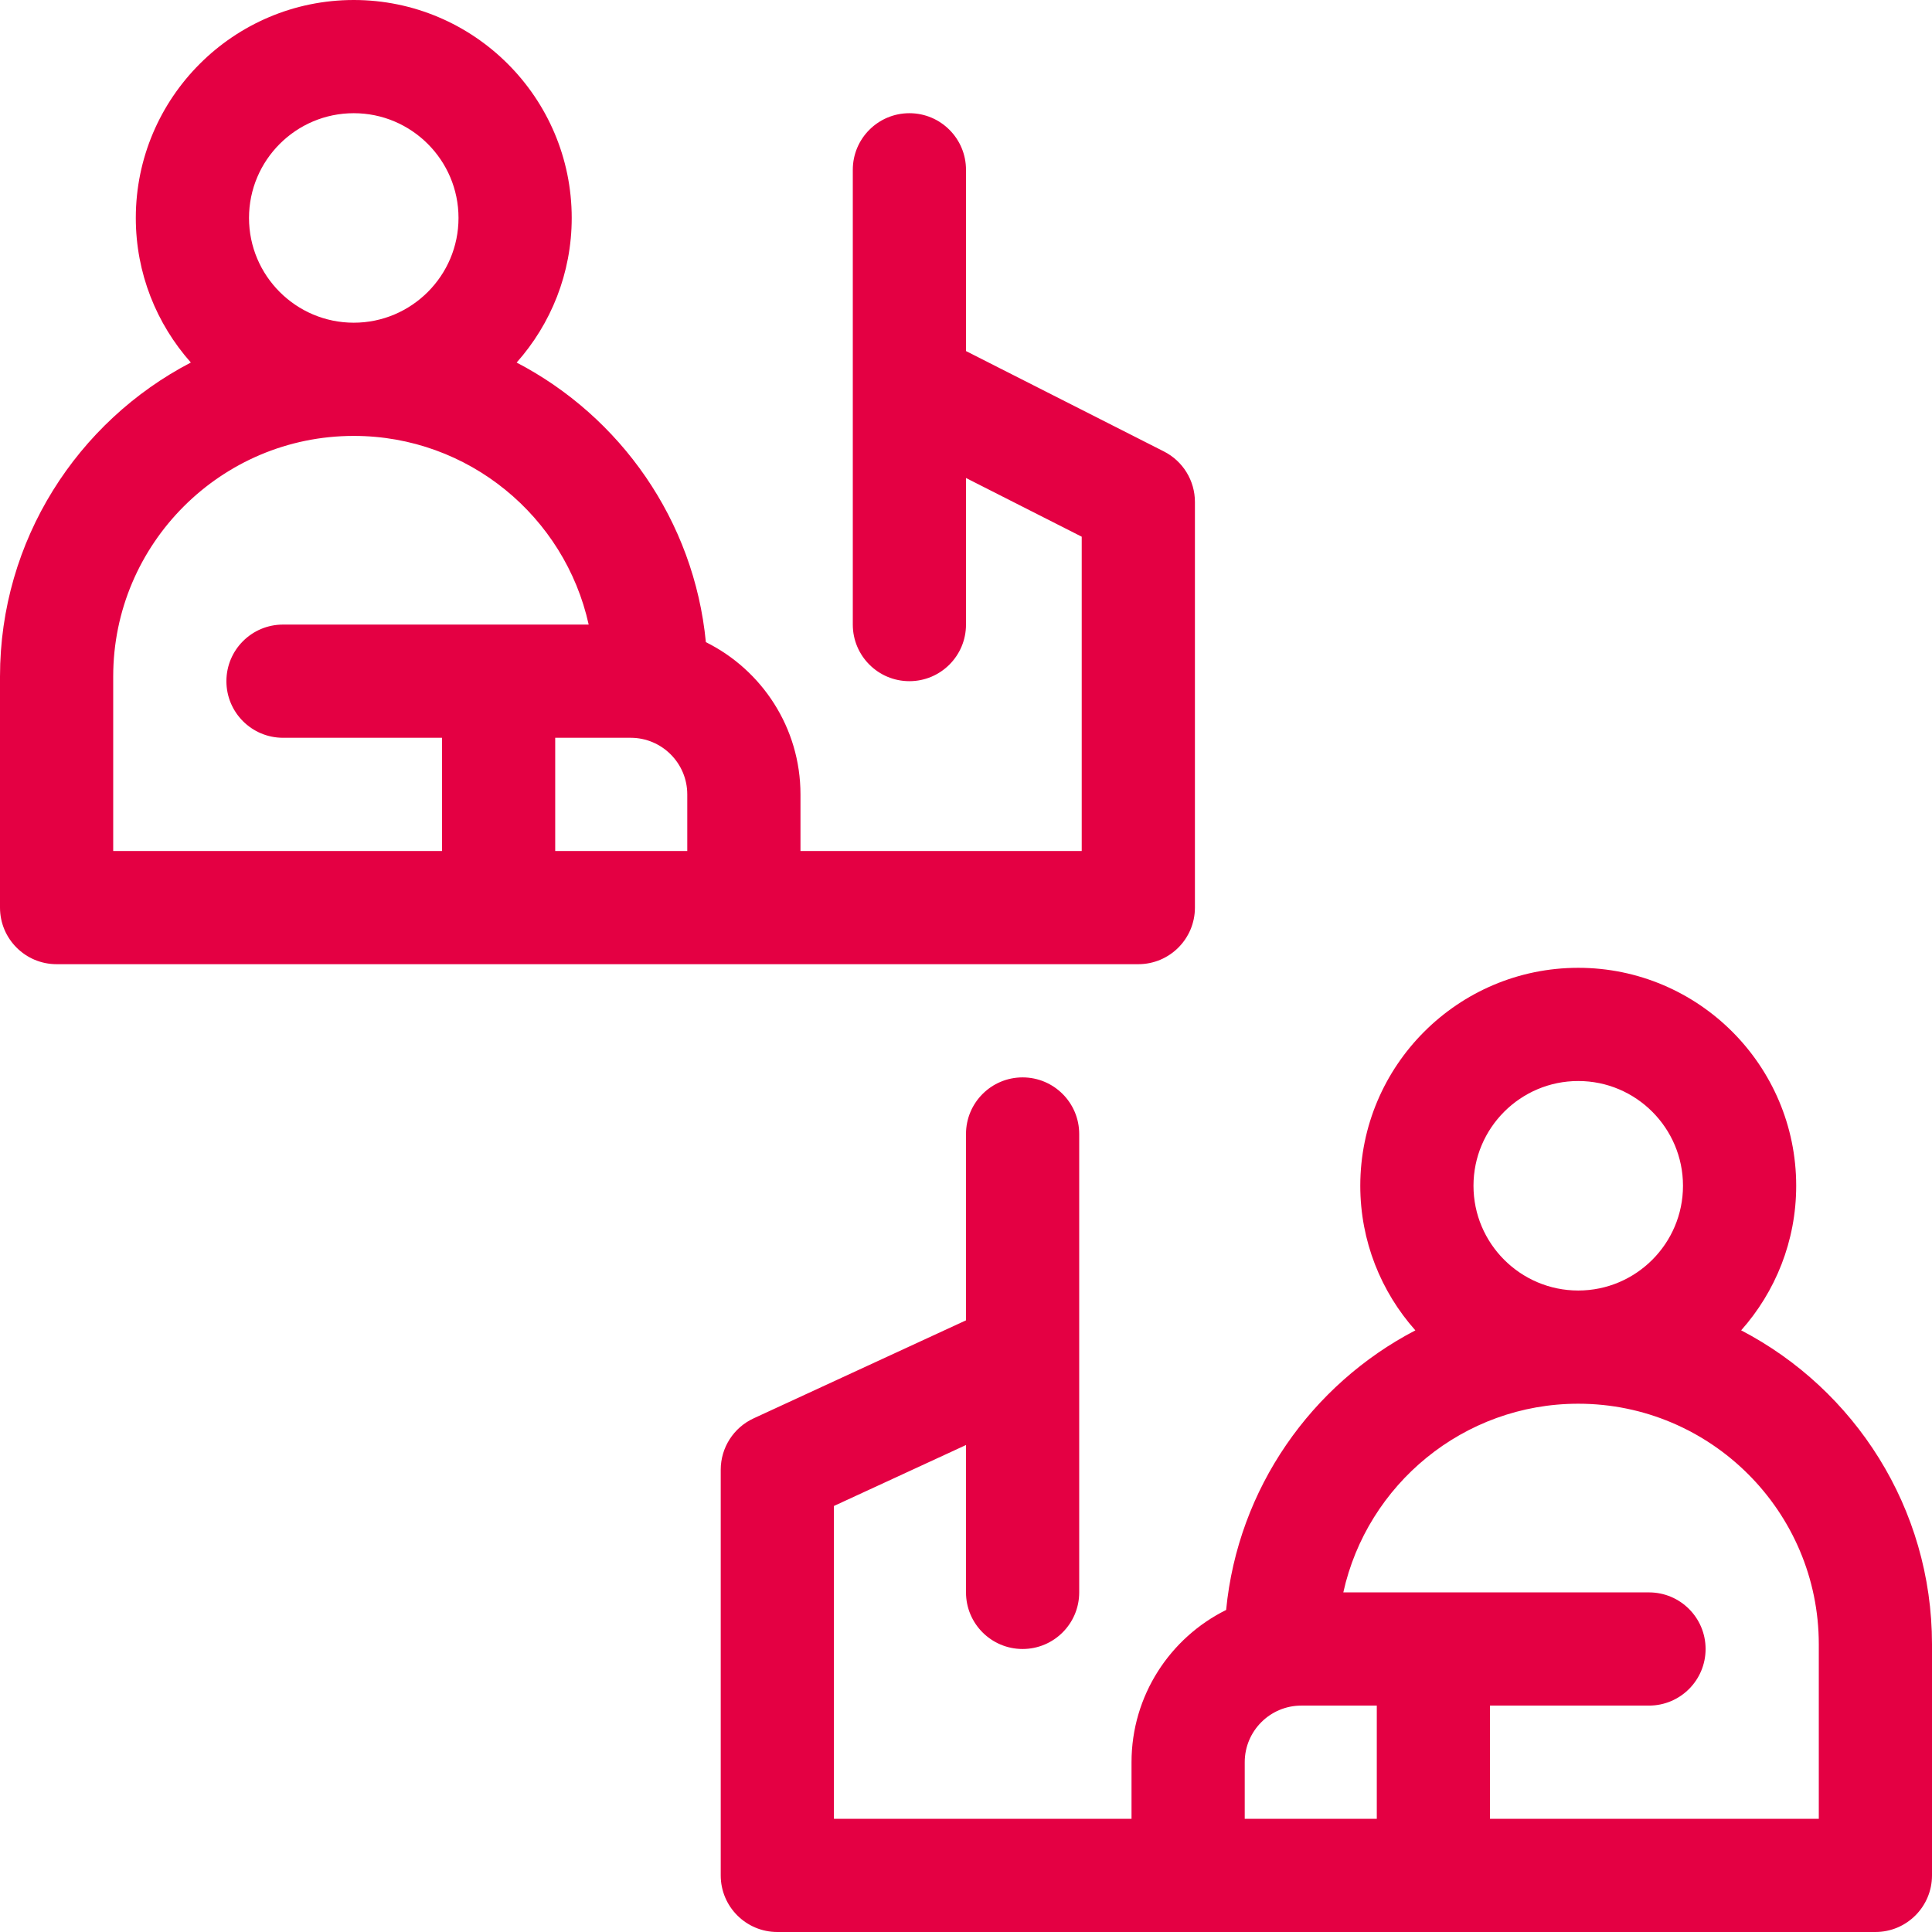
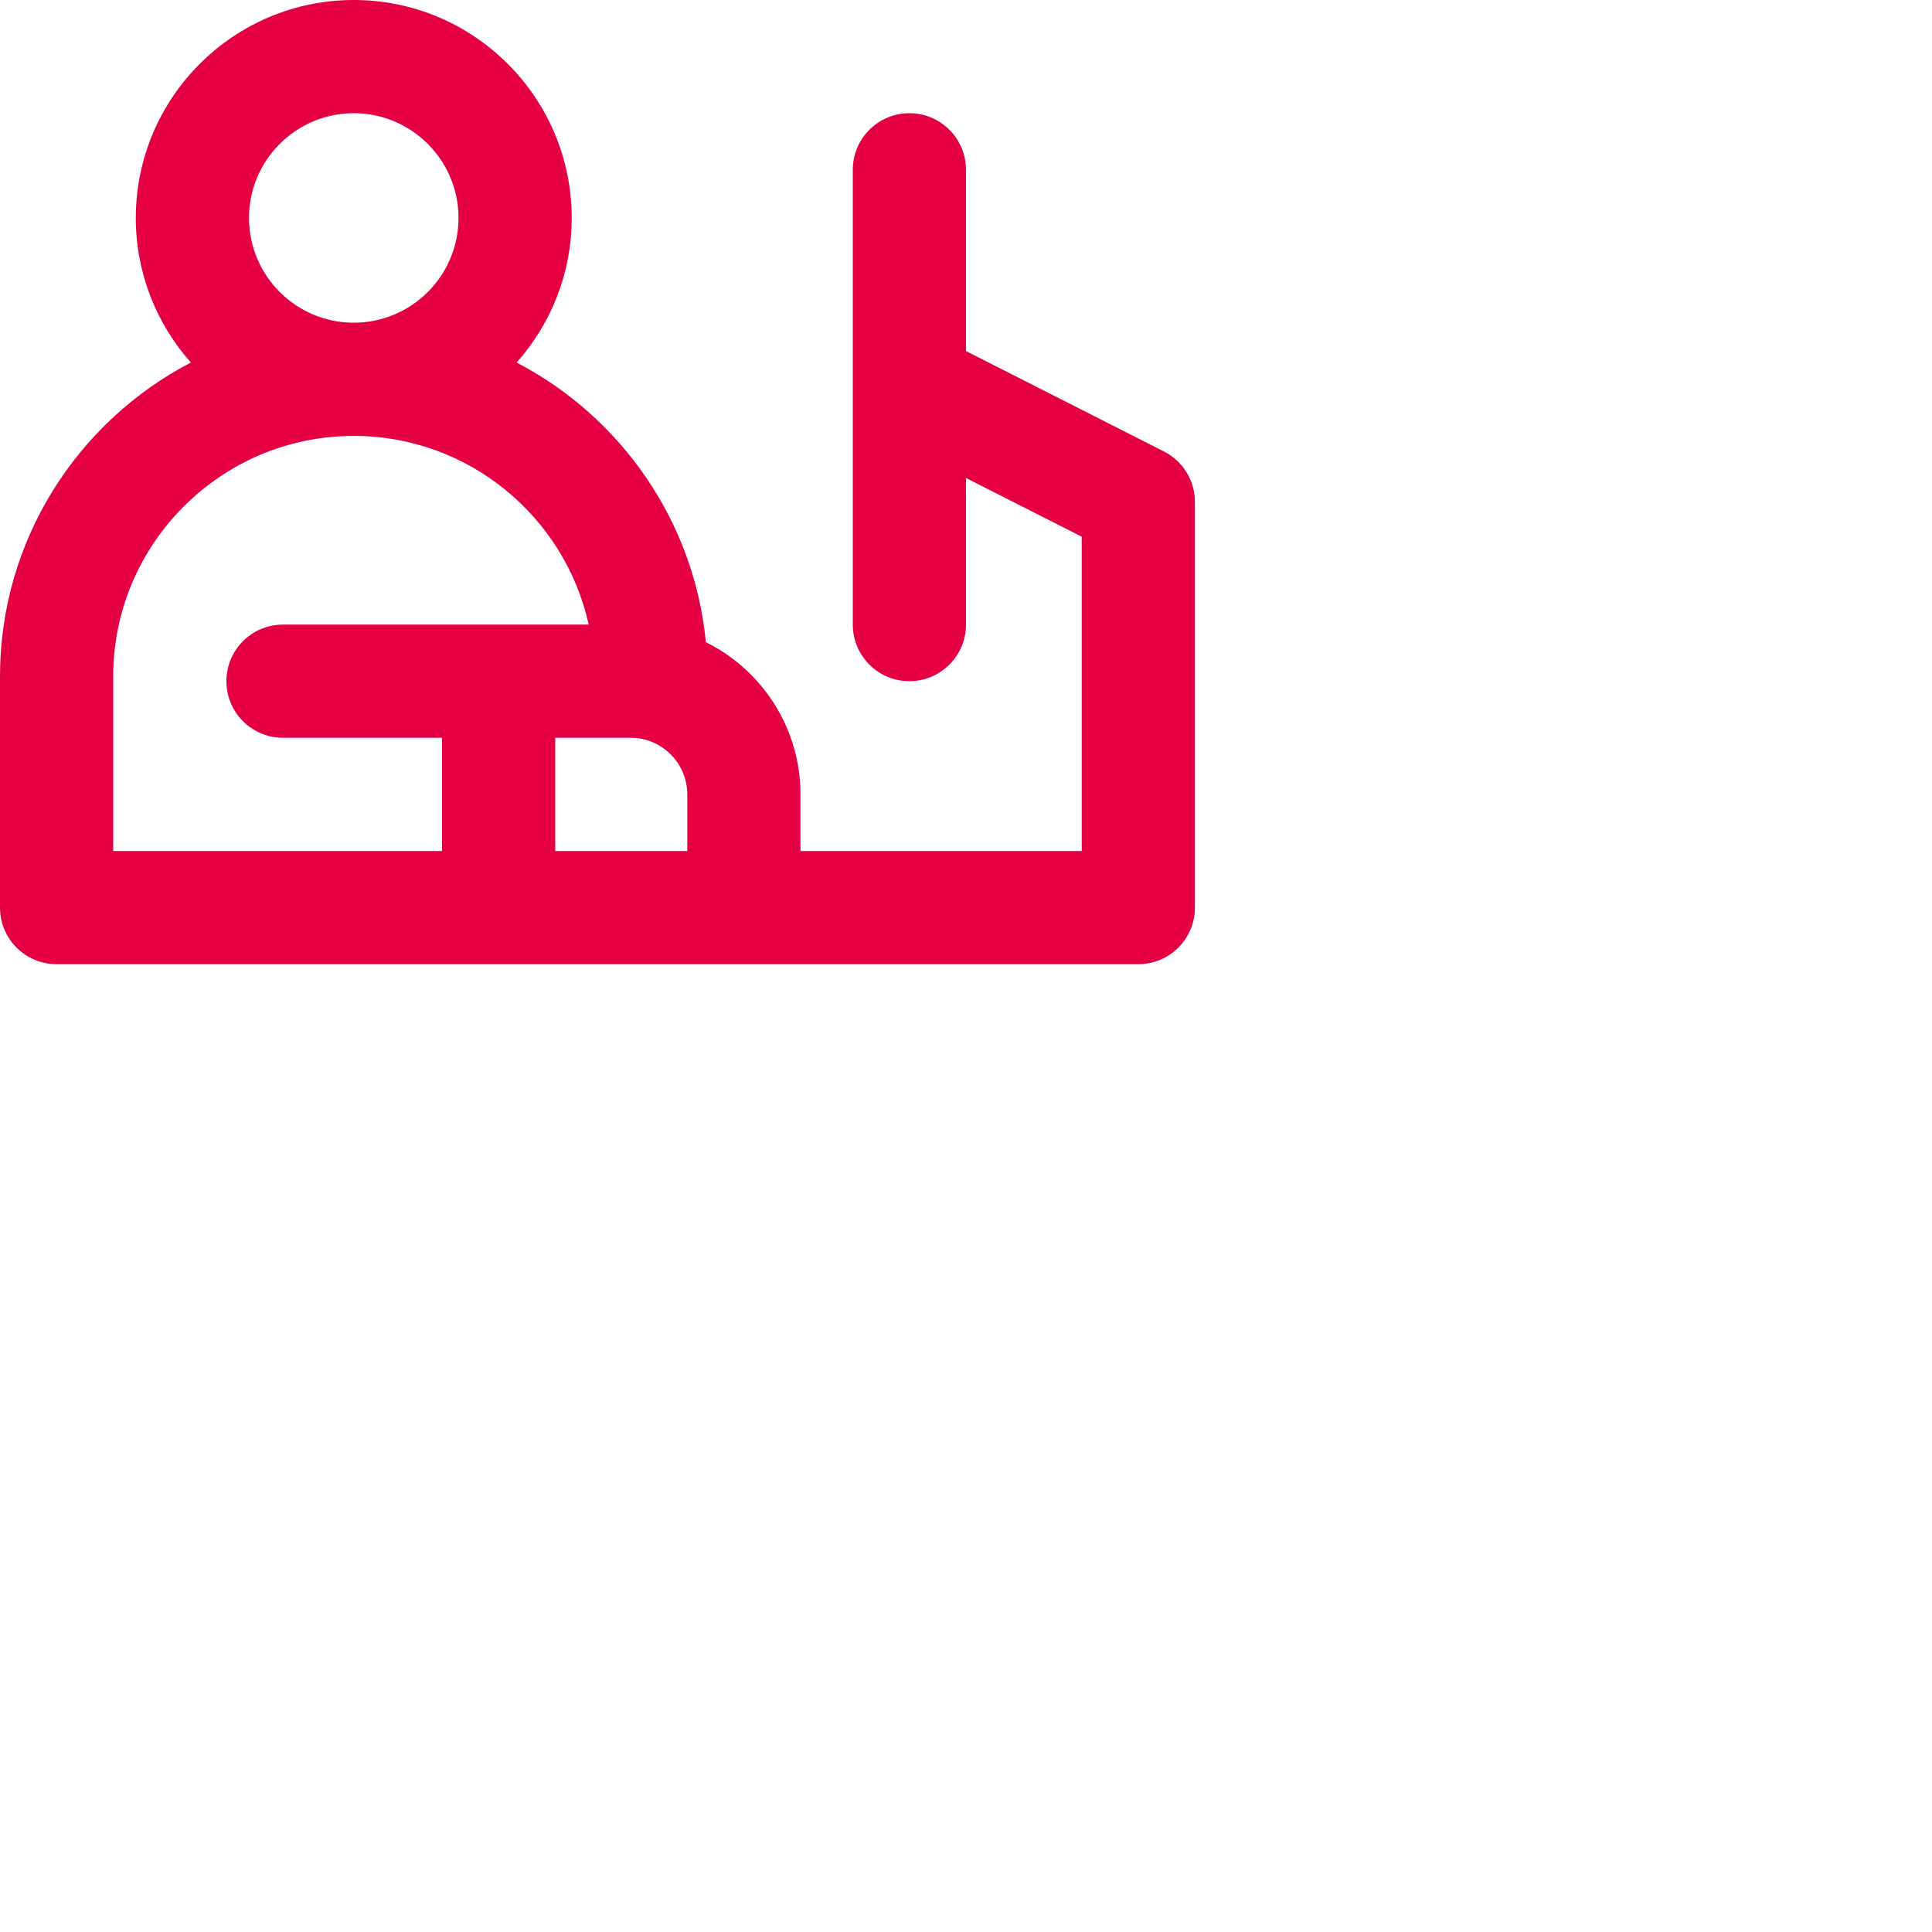
<svg xmlns="http://www.w3.org/2000/svg" width="512" height="512" viewBox="0 0 512 512" fill="none">
  <path d="M301.667 255.52C309.951 255.52 316.667 248.804 316.667 240.52V133.02C316.667 127.37 313.491 122.199 308.452 119.642L256 93.038V45C256 36.716 249.284 30 241 30C232.716 30 226 36.716 226 45V165.52C226 173.804 232.716 180.52 241 180.52C249.284 180.52 256 173.804 256 165.52V126.677L286.667 142.231V225.52H212.134V210.52C212.134 192.858 201.906 177.54 187.063 170.178C183.944 137.914 164.394 110.398 136.916 96.081C145.986 85.876 151.51 72.454 151.51 57.76C151.51 25.911 125.599 0 93.75 0C61.901 0 35.99 25.911 35.99 57.76C35.99 72.449 41.511 85.868 50.576 96.071C20.551 111.716 0 143.136 0 179.27V240.52C0 248.804 6.716 255.52 15 255.52H301.667ZM167.135 195.52C175.406 195.52 182.134 202.249 182.134 210.52V225.52H147.135V195.52H167.135ZM65.99 57.76C65.99 42.453 78.443 30 93.75 30C109.057 30 121.51 42.453 121.51 57.76C121.51 73.067 109.057 85.52 93.75 85.52C78.443 85.52 65.99 73.066 65.99 57.76ZM30 179.27C30 144.118 58.598 115.52 93.75 115.52C124.182 115.52 149.702 136.956 156.007 165.52H75C66.716 165.52 60 172.236 60 180.52C60 188.804 66.716 195.52 75 195.52H117.135V225.52H30V179.27Z" fill="#E40043" />
-   <path d="M461.424 352.552C470.489 342.349 476.01 328.93 476.01 314.24C476.01 282.391 450.099 256.48 418.25 256.48C386.401 256.48 360.49 282.391 360.49 314.24C360.49 328.934 366.014 342.356 375.084 352.561C347.607 366.877 328.057 394.394 324.937 426.658C310.093 434.02 299.866 449.338 299.866 467V482H221V399.098L256 382.944V422C256 430.284 262.716 437 271 437C279.284 437 286 430.284 286 422V300.52C286 292.236 279.284 285.52 271 285.52C262.716 285.52 256 292.236 256 300.52V349.903L199.714 375.882C194.401 378.333 191 383.651 191 389.501V497C191 505.284 197.716 512 206 512H497C505.284 512 512 505.284 512 497V435.75C512 399.616 491.449 368.196 461.424 352.552ZM390.49 314.24C390.49 298.933 402.943 286.48 418.25 286.48C433.557 286.48 446.01 298.933 446.01 314.24C446.01 329.547 433.557 342 418.25 342C402.943 342 390.49 329.547 390.49 314.24ZM329.866 467C329.866 458.728 336.594 452 344.865 452H364.865V482H329.866V467ZM482 482H394.865V452H437C445.284 452 452 445.284 452 437C452 428.716 445.284 422 437 422H355.993C362.298 393.435 387.818 372 418.25 372C453.402 372 482 400.598 482 435.75V482Z" fill="#E40043" />
</svg>